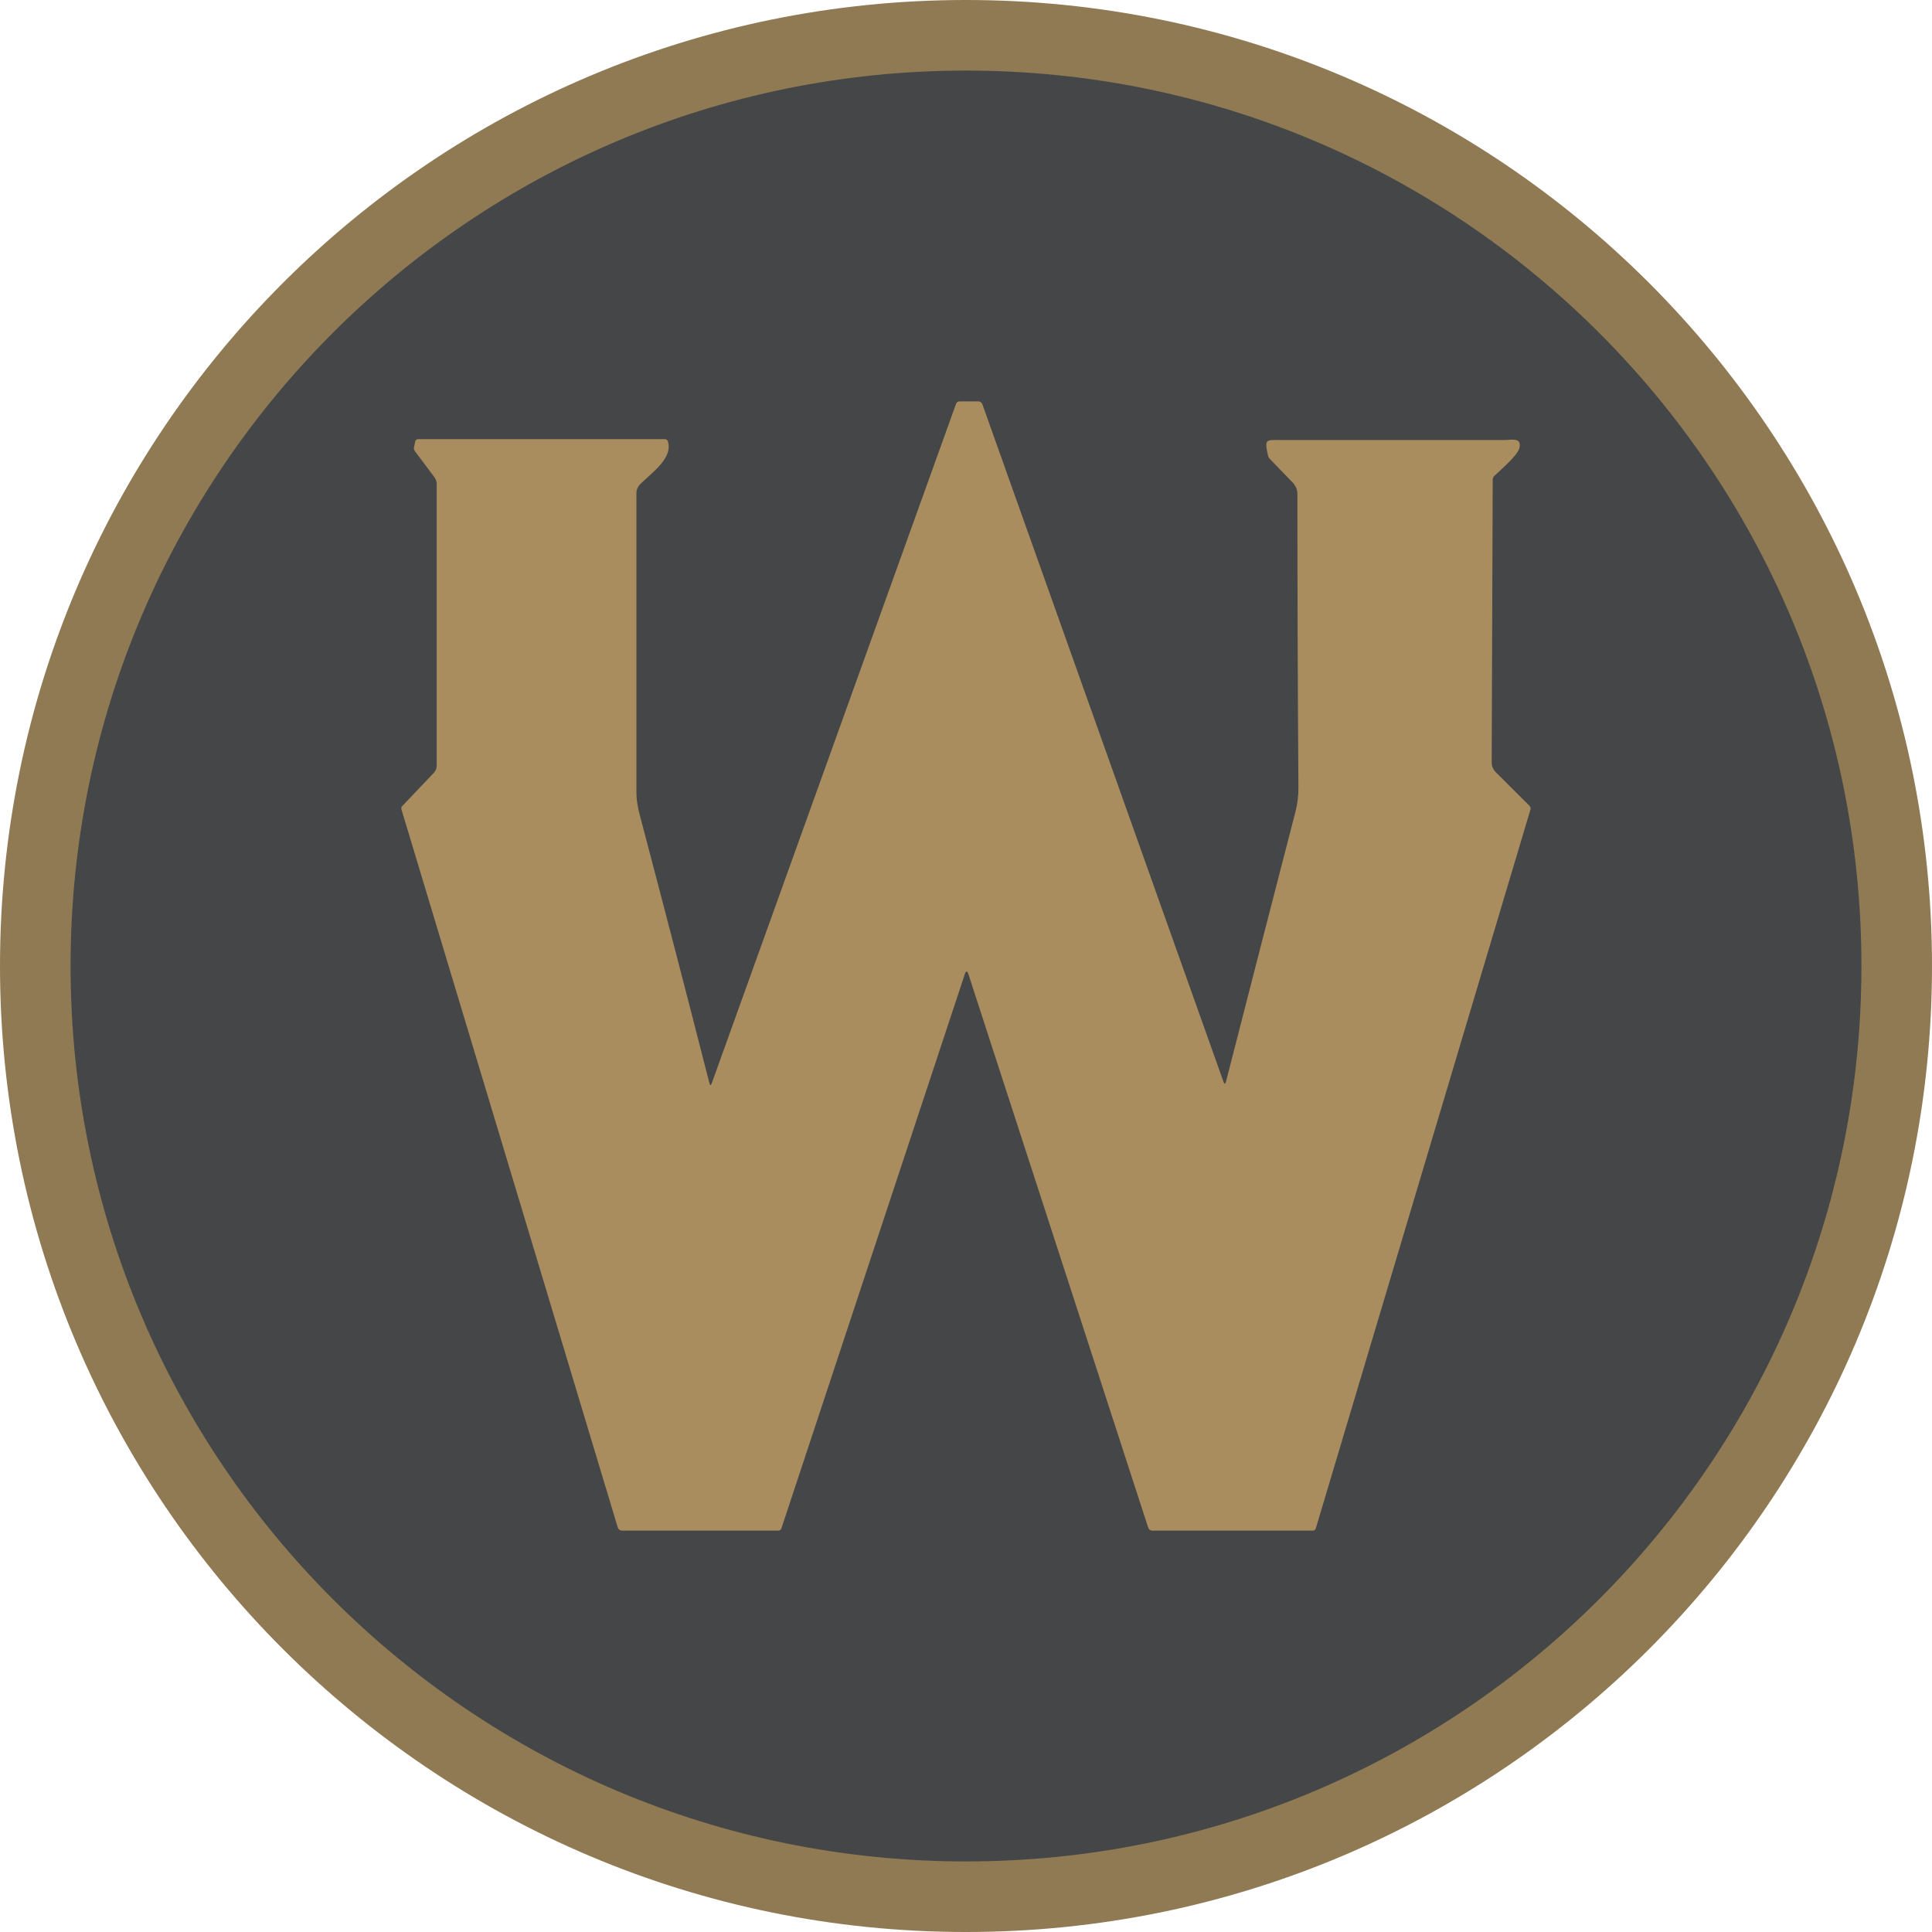
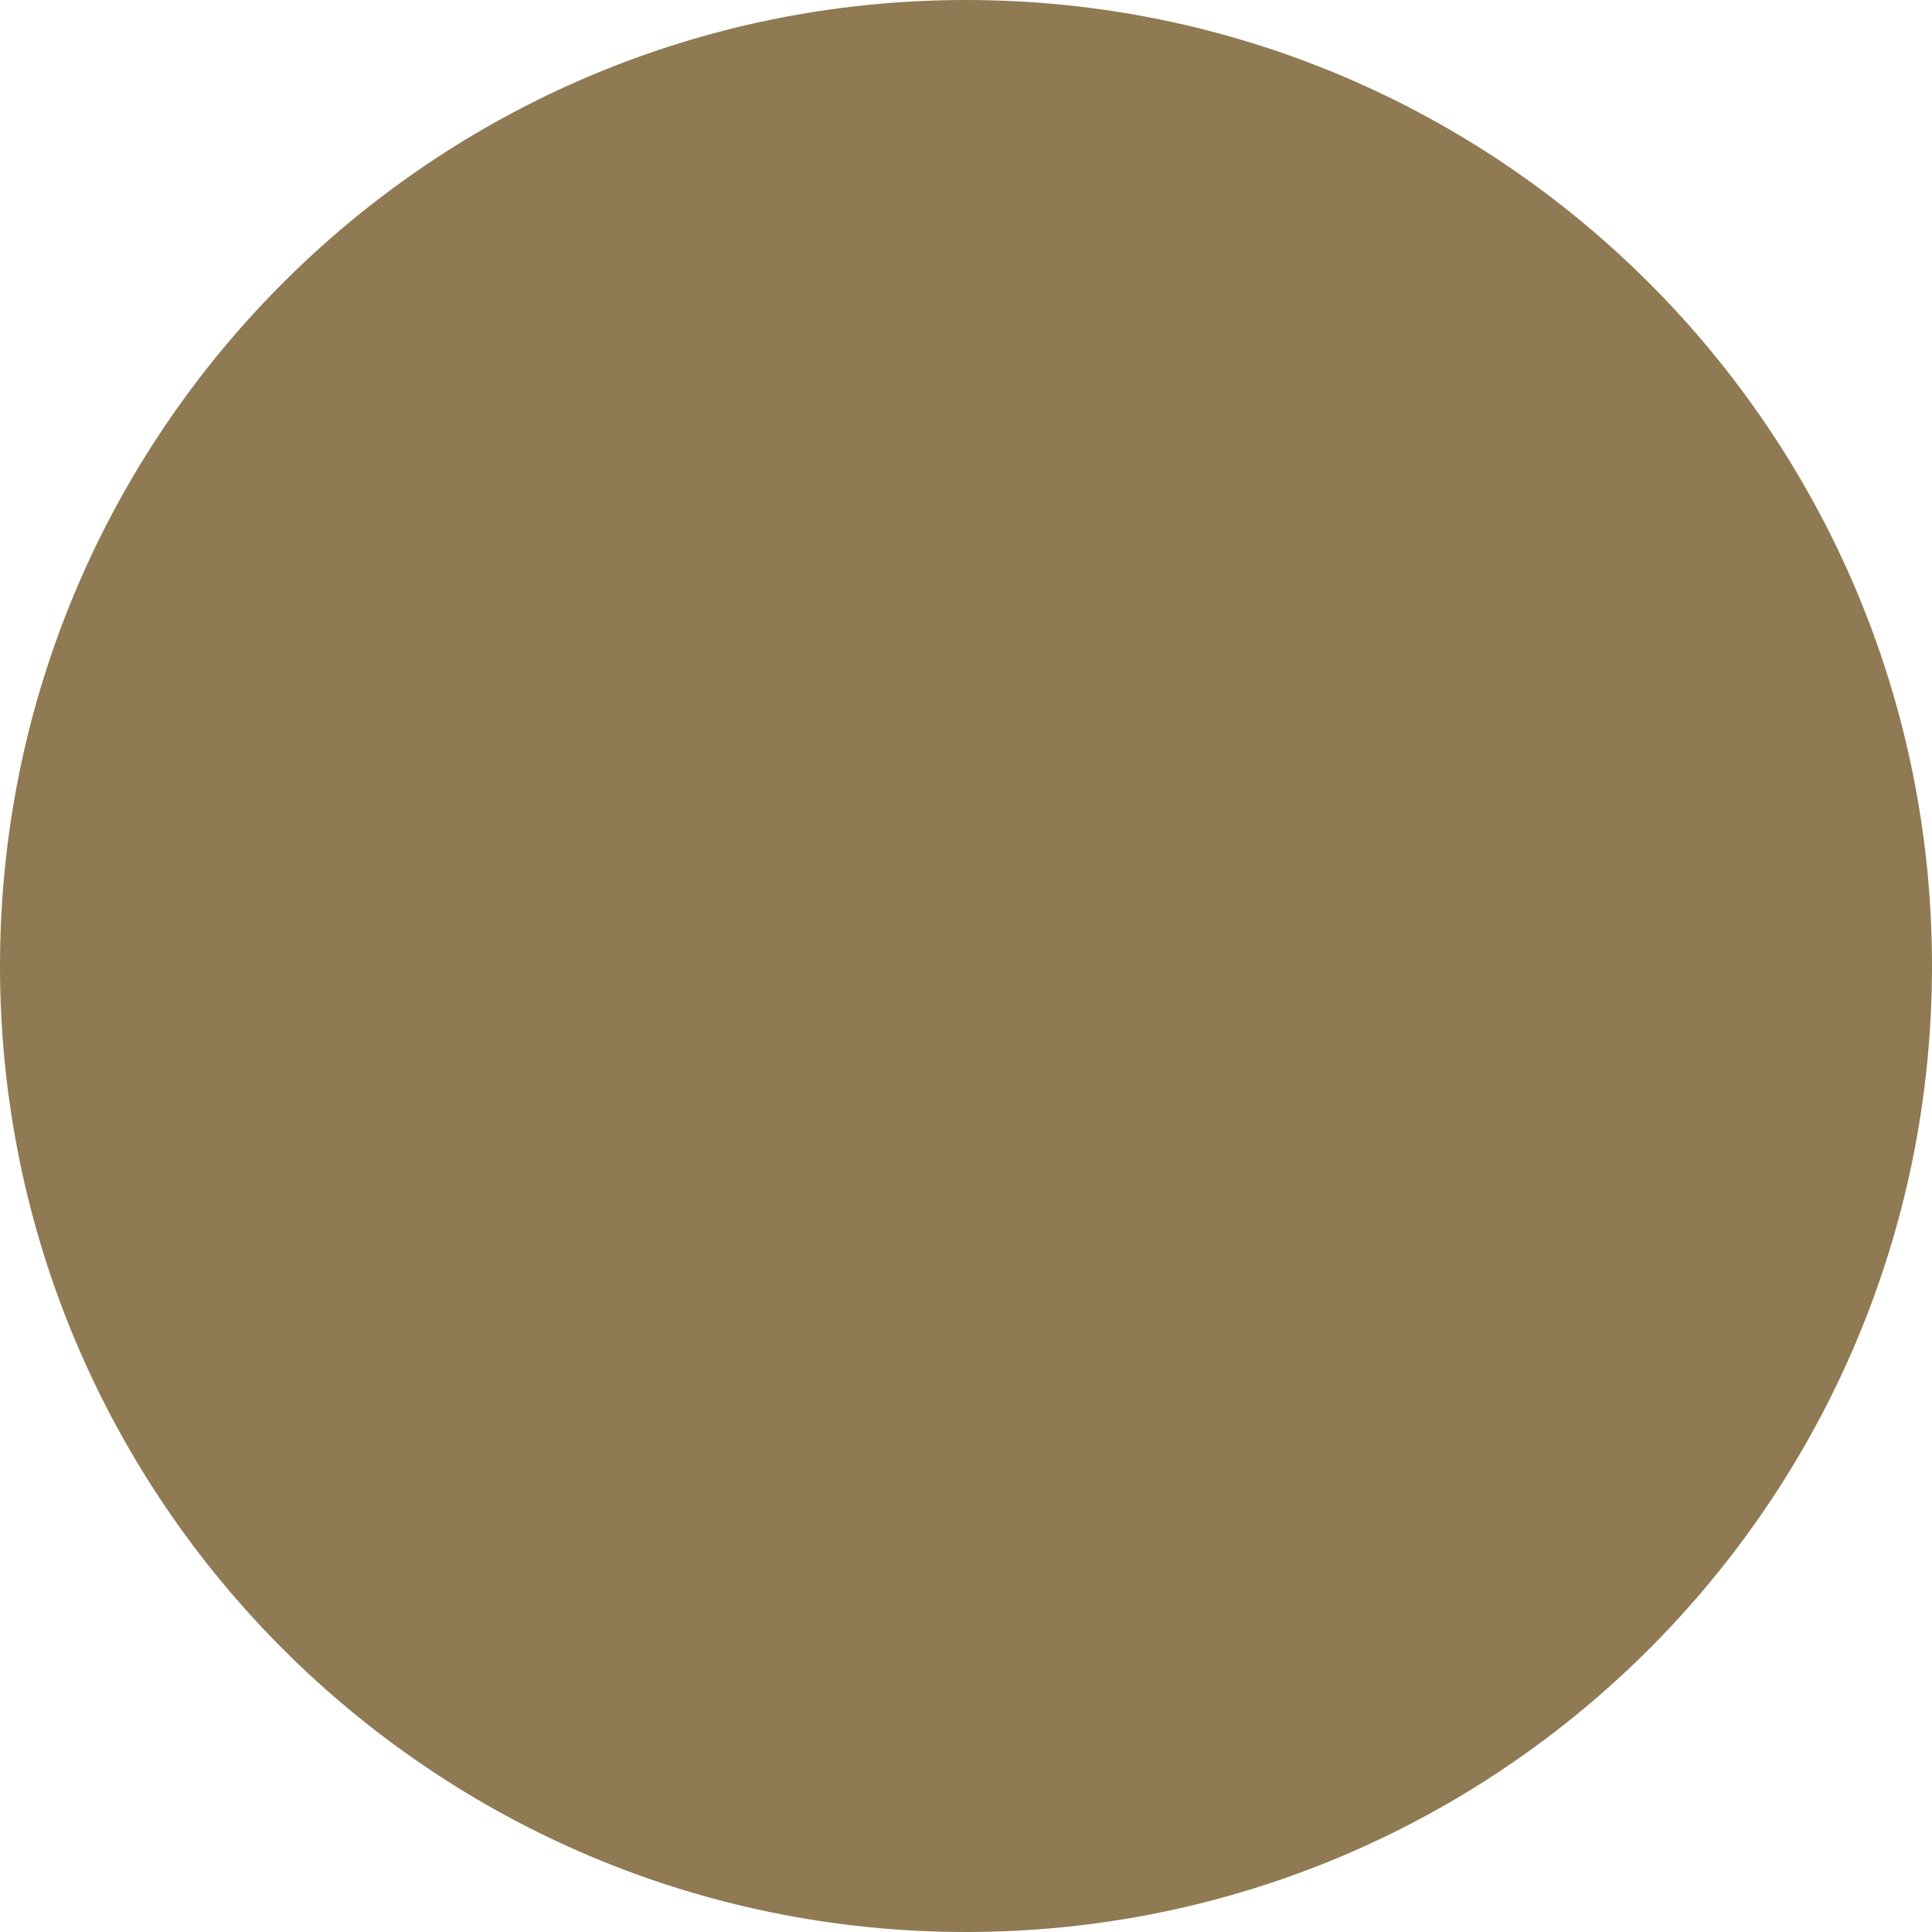
<svg xmlns="http://www.w3.org/2000/svg" width="32" height="32" viewBox="0 0 32 32" fill="none">
  <g clip-path="url(#clip0_1509_952)">
    <path d="M16 32C24.837 32 32 24.837 32 16C32 7.163 24.837 0 16 0C7.163 0 0 7.163 0 16C0 24.837 7.163 32 16 32Z" fill="#8F7A54" />
-     <path d="M16 30.831C24.191 30.831 30.831 24.191 30.831 16C30.831 7.809 24.191 1.169 16 1.169C7.809 1.169 1.169 7.809 1.169 16C1.169 24.191 7.809 30.831 16 30.831Z" fill="#454647" />
-     <path d="M6.648 13.402V13.366L7.187 12.799C7.217 12.768 7.233 12.726 7.233 12.68V8.015C7.233 7.976 7.22 7.938 7.196 7.905L6.876 7.478C6.868 7.467 6.862 7.455 6.858 7.443C6.855 7.432 6.854 7.421 6.856 7.411L6.878 7.309C6.88 7.299 6.886 7.29 6.895 7.284C6.904 7.277 6.915 7.274 6.927 7.274H11.012C11.023 7.274 11.034 7.277 11.043 7.283C11.051 7.289 11.058 7.298 11.061 7.307C11.154 7.588 10.79 7.834 10.601 8.022C10.563 8.061 10.541 8.113 10.541 8.167C10.541 9.821 10.541 11.476 10.541 13.132C10.541 13.238 10.56 13.362 10.598 13.505C10.989 14.985 11.373 16.464 11.75 17.94C11.761 17.983 11.774 17.983 11.789 17.942L15.835 6.689C15.84 6.677 15.847 6.667 15.858 6.659C15.868 6.652 15.88 6.648 15.892 6.648H16.204C16.219 6.648 16.233 6.653 16.245 6.661C16.257 6.67 16.266 6.681 16.271 6.695L20.264 17.915C20.28 17.962 20.294 17.961 20.307 17.913C20.693 16.406 21.076 14.916 21.457 13.444C21.491 13.312 21.507 13.178 21.506 13.041C21.495 11.446 21.489 9.824 21.489 8.175C21.489 8.107 21.459 8.041 21.399 7.98L21.033 7.602C21.017 7.586 21.006 7.563 21 7.537C20.941 7.266 20.969 7.288 21.217 7.288C22.453 7.288 23.69 7.288 24.926 7.288C25.03 7.288 25.203 7.239 25.168 7.413C25.143 7.542 24.851 7.785 24.751 7.883C24.742 7.891 24.735 7.901 24.731 7.912C24.726 7.922 24.724 7.934 24.724 7.945L24.707 12.633C24.707 12.661 24.713 12.689 24.724 12.716C24.736 12.742 24.752 12.767 24.773 12.788L25.334 13.348C25.341 13.356 25.347 13.365 25.35 13.376C25.352 13.387 25.352 13.399 25.349 13.409L21.794 25.315C21.791 25.326 21.785 25.335 21.776 25.341C21.768 25.348 21.757 25.352 21.746 25.352H19.084C19.07 25.352 19.055 25.347 19.043 25.338C19.031 25.33 19.022 25.317 19.018 25.303L16.041 16.139C16.02 16.076 15.999 16.076 15.979 16.139L12.941 25.319C12.938 25.328 12.931 25.337 12.923 25.342C12.915 25.348 12.905 25.352 12.895 25.352H10.305C10.289 25.352 10.272 25.346 10.259 25.336C10.245 25.326 10.236 25.312 10.231 25.296L6.648 13.402Z" fill="#A98D5F" />
  </g>
  <defs>
    <clipPath id="clip0_1509_952">
      <rect width="32" height="32" fill="white" />
    </clipPath>
  </defs>
</svg>